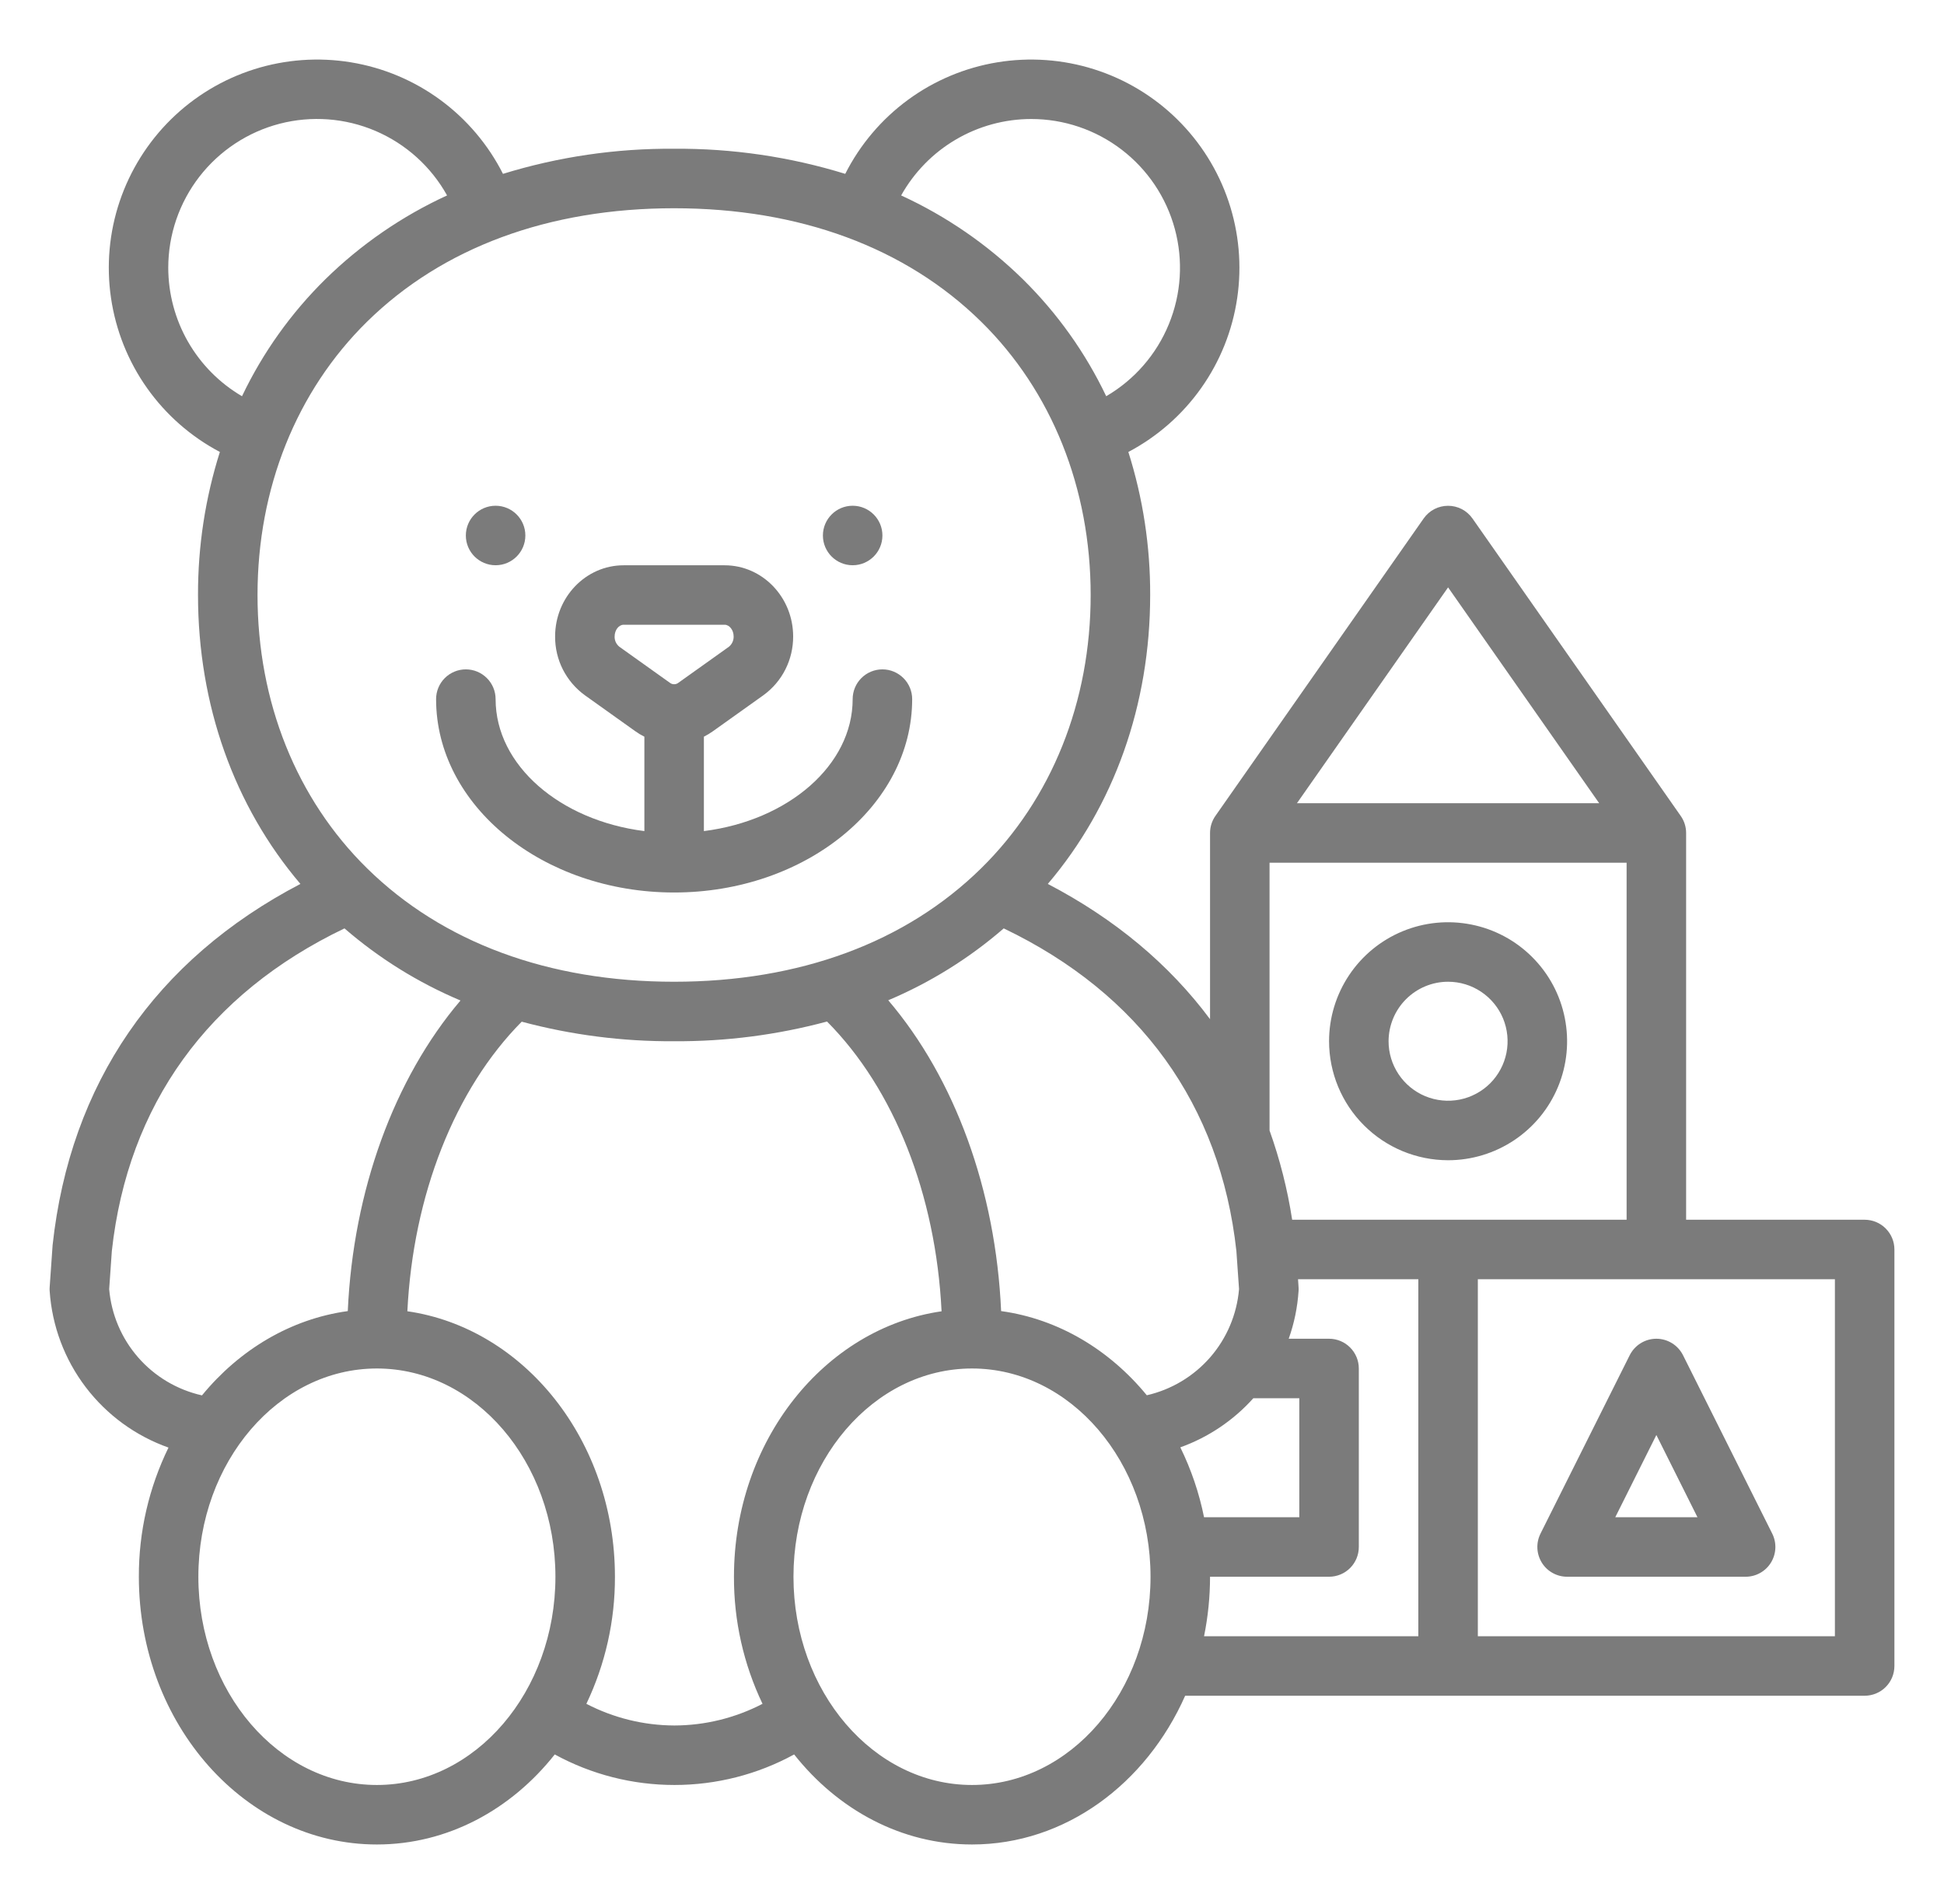
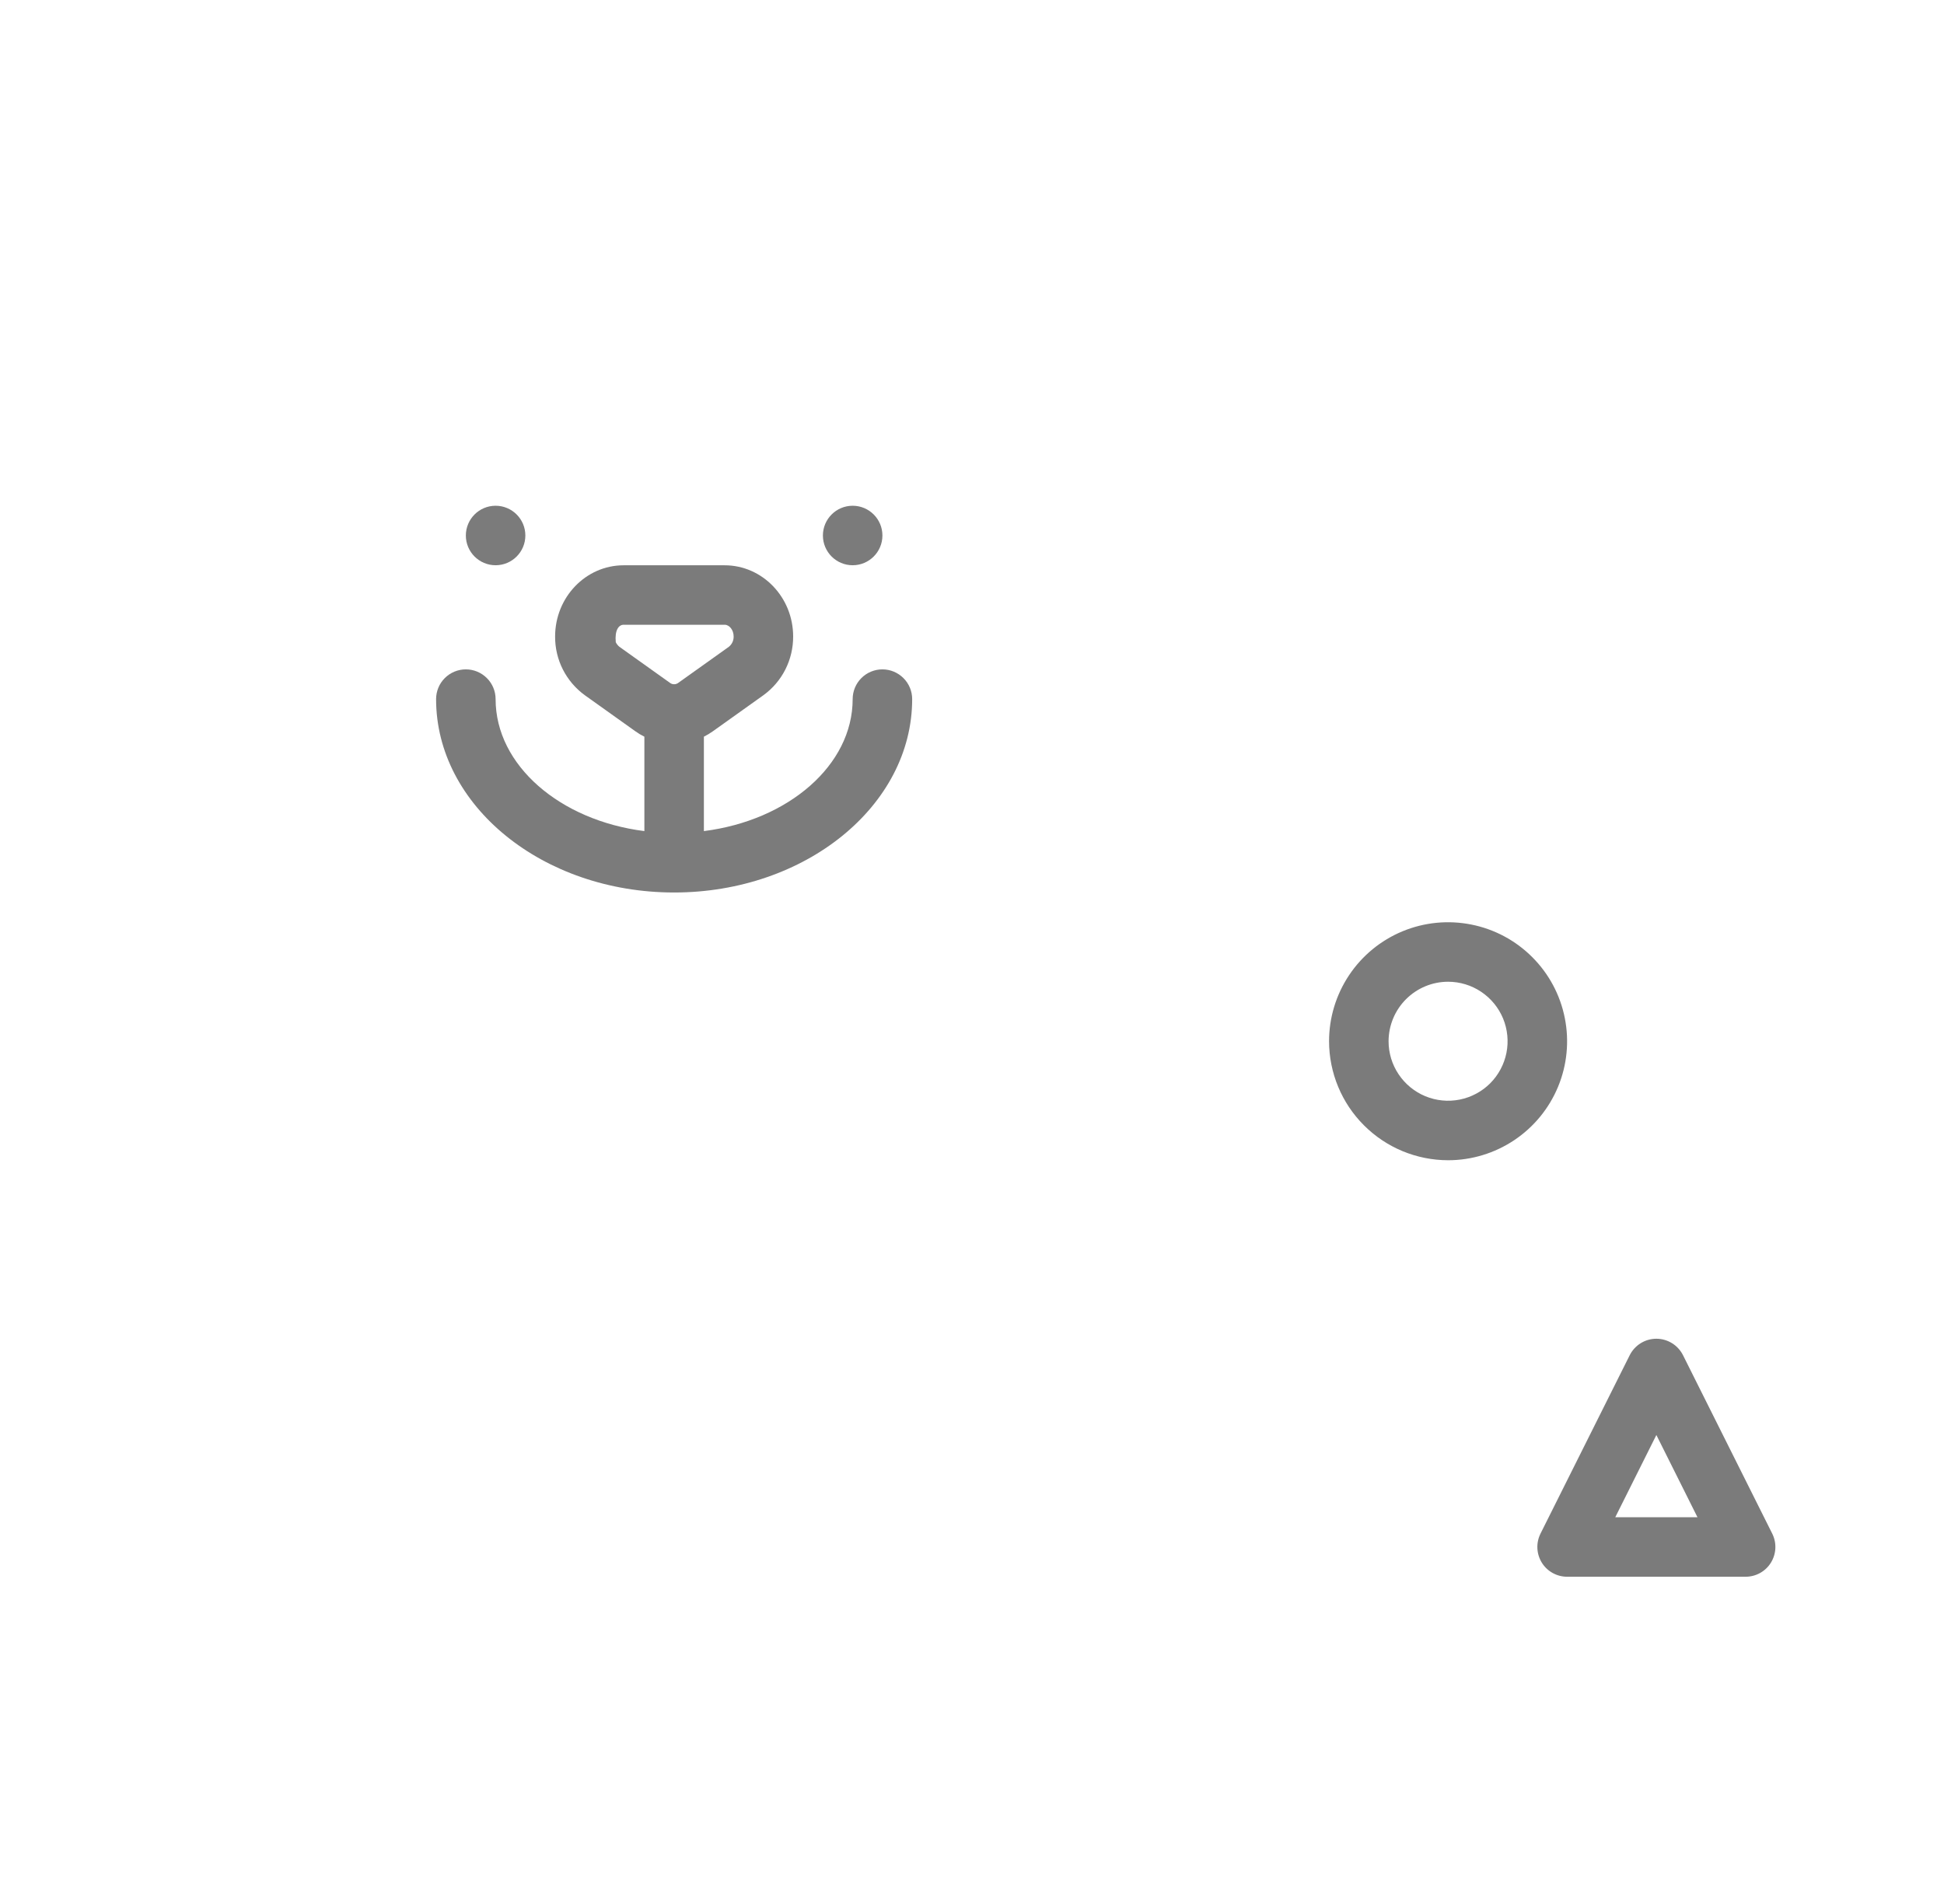
<svg xmlns="http://www.w3.org/2000/svg" width="49" height="48" viewBox="0 0 49 48" fill="none">
-   <path d="M16.992 22.5C20.3 22.5 22.992 20.313 22.992 17.625C22.992 17.426 22.913 17.235 22.772 17.095C22.631 16.954 22.441 16.875 22.242 16.875C22.043 16.875 21.852 16.954 21.711 17.095C21.571 17.235 21.492 17.426 21.492 17.625C21.492 19.294 19.867 20.684 17.742 20.952V18.572C17.821 18.532 17.897 18.487 17.969 18.435L19.242 17.527C19.476 17.357 19.666 17.135 19.796 16.877C19.926 16.62 19.993 16.335 19.992 16.046C19.992 15.056 19.217 14.251 18.265 14.251H15.719C14.766 14.251 13.992 15.056 13.992 16.046C13.99 16.335 14.057 16.62 14.187 16.877C14.318 17.135 14.508 17.357 14.741 17.527L16.014 18.435C16.086 18.487 16.162 18.532 16.242 18.572V20.952C14.116 20.684 12.492 19.294 12.492 17.625C12.492 17.426 12.413 17.235 12.272 17.095C12.131 16.954 11.941 16.875 11.742 16.875C11.543 16.875 11.352 16.954 11.211 17.095C11.071 17.235 10.992 17.426 10.992 17.625C10.992 20.313 13.683 22.5 16.992 22.5ZM15.613 16.306C15.574 16.275 15.543 16.235 15.521 16.19C15.501 16.145 15.49 16.096 15.492 16.046C15.492 15.886 15.596 15.75 15.719 15.75H18.265C18.388 15.75 18.492 15.886 18.492 16.046C18.493 16.096 18.483 16.145 18.462 16.19C18.441 16.235 18.41 16.275 18.371 16.306L17.098 17.214C17.068 17.238 17.03 17.25 16.992 17.25C16.953 17.25 16.916 17.238 16.886 17.214L15.613 16.306Z" fill="#7B7B7B" />
+   <path d="M16.992 22.5C20.3 22.5 22.992 20.313 22.992 17.625C22.992 17.426 22.913 17.235 22.772 17.095C22.631 16.954 22.441 16.875 22.242 16.875C22.043 16.875 21.852 16.954 21.711 17.095C21.571 17.235 21.492 17.426 21.492 17.625C21.492 19.294 19.867 20.684 17.742 20.952V18.572C17.821 18.532 17.897 18.487 17.969 18.435L19.242 17.527C19.476 17.357 19.666 17.135 19.796 16.877C19.926 16.62 19.993 16.335 19.992 16.046C19.992 15.056 19.217 14.251 18.265 14.251H15.719C14.766 14.251 13.992 15.056 13.992 16.046C13.99 16.335 14.057 16.62 14.187 16.877C14.318 17.135 14.508 17.357 14.741 17.527L16.014 18.435C16.086 18.487 16.162 18.532 16.242 18.572V20.952C14.116 20.684 12.492 19.294 12.492 17.625C12.492 17.426 12.413 17.235 12.272 17.095C12.131 16.954 11.941 16.875 11.742 16.875C11.543 16.875 11.352 16.954 11.211 17.095C11.071 17.235 10.992 17.426 10.992 17.625C10.992 20.313 13.683 22.5 16.992 22.5ZM15.613 16.306C15.574 16.275 15.543 16.235 15.521 16.19C15.492 15.886 15.596 15.75 15.719 15.75H18.265C18.388 15.75 18.492 15.886 18.492 16.046C18.493 16.096 18.483 16.145 18.462 16.19C18.441 16.235 18.41 16.275 18.371 16.306L17.098 17.214C17.068 17.238 17.03 17.25 16.992 17.25C16.953 17.25 16.916 17.238 16.886 17.214L15.613 16.306Z" fill="#7B7B7B" />
  <path d="M21.492 14.25C21.906 14.25 22.242 13.914 22.242 13.5C22.242 13.086 21.906 12.75 21.492 12.75C21.078 12.75 20.742 13.086 20.742 13.5C20.742 13.914 21.078 14.25 21.492 14.25Z" fill="#7B7B7B" />
  <path d="M12.492 14.25C12.906 14.25 13.242 13.914 13.242 13.5C13.242 13.086 12.906 12.75 12.492 12.75C12.078 12.75 11.742 13.086 11.742 13.5C11.742 13.914 12.078 14.25 12.492 14.25Z" fill="#7B7B7B" />
  <path d="M36.5 29.25C37.093 29.25 37.673 29.074 38.167 28.744C38.66 28.415 39.045 27.946 39.272 27.398C39.499 26.85 39.558 26.247 39.442 25.665C39.327 25.083 39.041 24.548 38.621 24.129C38.202 23.709 37.667 23.423 37.085 23.308C36.503 23.192 35.9 23.251 35.352 23.478C34.804 23.705 34.335 24.09 34.006 24.583C33.676 25.077 33.5 25.657 33.5 26.25C33.501 27.045 33.817 27.808 34.38 28.37C34.942 28.933 35.705 29.249 36.5 29.25ZM36.5 24.75C36.797 24.75 37.087 24.838 37.333 25.003C37.58 25.168 37.772 25.402 37.886 25.676C37.999 25.95 38.029 26.252 37.971 26.543C37.913 26.834 37.77 27.101 37.561 27.311C37.351 27.52 37.084 27.663 36.793 27.721C36.502 27.779 36.2 27.749 35.926 27.636C35.652 27.522 35.418 27.33 35.253 27.083C35.088 26.837 35 26.547 35 26.25C35.001 25.852 35.159 25.471 35.44 25.19C35.721 24.909 36.102 24.75 36.5 24.75Z" fill="#7B7B7B" />
-   <path d="M47 30.75H42.5V21C42.5 20.846 42.453 20.696 42.364 20.57L37.114 13.07C37.045 12.972 36.953 12.891 36.846 12.835C36.739 12.78 36.62 12.751 36.499 12.751C36.379 12.751 36.26 12.78 36.153 12.835C36.046 12.891 35.954 12.972 35.885 13.07L30.635 20.57C30.547 20.696 30.5 20.846 30.5 21V25.694C29.473 24.313 28.103 23.167 26.411 22.284C28.081 20.32 28.991 17.769 28.991 15C28.995 13.777 28.81 12.56 28.441 11.394C29.172 11.008 29.801 10.456 30.278 9.781C30.755 9.107 31.066 8.329 31.185 7.512C31.305 6.695 31.23 5.861 30.967 5.078C30.704 4.295 30.259 3.585 29.67 3.006C29.081 2.427 28.363 1.995 27.576 1.746C26.788 1.497 25.953 1.437 25.138 1.571C24.323 1.705 23.551 2.029 22.885 2.518C22.219 3.007 21.678 3.646 21.305 4.383C19.908 3.952 18.453 3.739 16.991 3.75C15.53 3.739 14.075 3.952 12.678 4.383C12.305 3.646 11.764 3.007 11.098 2.518C10.432 2.029 9.66 1.705 8.845 1.571C8.03 1.437 7.195 1.497 6.407 1.746C5.62 1.995 4.902 2.427 4.313 3.006C3.724 3.585 3.28 4.295 3.016 5.078C2.753 5.86 2.678 6.694 2.798 7.512C2.918 8.329 3.228 9.107 3.705 9.781C4.182 10.456 4.811 11.008 5.542 11.394C5.173 12.56 4.988 13.777 4.991 15C4.991 17.769 5.902 20.32 7.572 22.284C3.921 24.191 1.768 27.318 1.326 31.39C1.325 31.4 1.325 31.409 1.324 31.419L1.252 32.448C1.249 32.482 1.249 32.516 1.252 32.55C1.312 33.428 1.627 34.269 2.159 34.969C2.692 35.67 3.417 36.2 4.247 36.494C3.752 37.508 3.496 38.622 3.5 39.75C3.5 43.472 6.191 46.5 9.5 46.5C11.281 46.5 12.883 45.622 13.983 44.23C14.908 44.736 15.945 45 17 45C18.054 45 19.092 44.736 20.017 44.23C21.117 45.622 22.719 46.5 24.5 46.5C26.851 46.5 28.889 44.971 29.873 42.75H47C47.199 42.75 47.39 42.671 47.53 42.531C47.671 42.39 47.75 42.199 47.75 42V31.5C47.75 31.301 47.671 31.111 47.53 30.97C47.39 30.829 47.199 30.75 47 30.75ZM36.5 14.808L40.309 20.25H32.69L36.5 14.808ZM32 21.75H41V30.75H32.57C32.452 29.984 32.261 29.23 32 28.5V21.75ZM29.751 36.488C30.457 36.235 31.09 35.809 31.591 35.25H32.75V38.25H30.349C30.226 37.64 30.025 37.047 29.751 36.488ZM31.164 31.538L31.231 32.499C31.177 33.134 30.923 33.736 30.505 34.217C30.087 34.697 29.527 35.033 28.906 35.175C27.966 34.03 26.679 33.252 25.234 33.053C25.098 30.002 24.069 27.188 22.389 25.217C23.448 24.77 24.431 24.158 25.3 23.405C28.735 25.051 30.76 27.853 31.164 31.538V31.538ZM25.991 3C26.816 3 27.617 3.271 28.271 3.772C28.926 4.273 29.397 4.975 29.612 5.77C29.828 6.566 29.775 7.41 29.462 8.172C29.15 8.935 28.595 9.573 27.883 9.989C27.36 8.892 26.649 7.894 25.783 7.041C24.89 6.165 23.852 5.449 22.714 4.927C23.04 4.344 23.515 3.857 24.091 3.519C24.667 3.18 25.323 3.001 25.991 3ZM4.241 6.75C4.241 5.919 4.517 5.112 5.025 4.455C5.534 3.798 6.246 3.328 7.05 3.119C7.854 2.911 8.705 2.975 9.468 3.302C10.232 3.63 10.865 4.201 11.269 4.927C10.132 5.449 9.093 6.165 8.2 7.041C7.334 7.894 6.623 8.892 6.1 9.989C5.535 9.658 5.066 9.185 4.74 8.617C4.414 8.049 4.242 7.405 4.241 6.75ZM9.252 8.11C11.155 6.239 13.831 5.25 16.991 5.25C20.152 5.25 22.828 6.239 24.731 8.11C26.511 9.861 27.491 12.308 27.491 15C27.491 17.693 26.511 20.14 24.731 21.89C22.828 23.761 20.152 24.75 16.991 24.75C13.831 24.75 11.155 23.761 9.252 21.89C7.472 20.14 6.491 17.693 6.491 15C6.491 12.308 7.472 9.861 9.252 8.11ZM2.752 32.499L2.819 31.538C3.223 27.852 5.247 25.051 8.683 23.405C9.556 24.161 10.543 24.774 11.607 25.223C9.932 27.194 8.903 30.017 8.766 33.053C7.32 33.252 6.031 34.032 5.091 35.178C4.467 35.038 3.903 34.703 3.483 34.222C3.062 33.74 2.806 33.137 2.752 32.499ZM9.5 45C7.019 45 5 42.645 5 39.75C5 36.855 7.019 34.5 9.5 34.5C11.981 34.5 14 36.855 14 39.75C14 42.645 11.981 45 9.5 45ZM17 43.5C16.227 43.498 15.466 43.31 14.78 42.954C15.257 41.953 15.504 40.859 15.5 39.75C15.5 36.321 13.215 33.483 10.268 33.057C10.412 30.132 11.463 27.459 13.15 25.757C14.403 26.092 15.695 26.258 16.991 26.25C18.293 26.258 19.589 26.091 20.846 25.753C22.538 27.455 23.589 30.118 23.733 33.058C20.785 33.483 18.5 36.321 18.5 39.75C18.496 40.859 18.742 41.953 19.22 42.954C18.534 43.31 17.773 43.498 17 43.5ZM24.5 45C22.018 45 20 42.645 20 39.75C20 36.855 22.018 34.5 24.5 34.5C26.981 34.5 29 36.855 29 39.75C29 42.645 26.981 45 24.5 45ZM30.5 39.75H33.5C33.699 39.75 33.89 39.671 34.03 39.531C34.171 39.39 34.25 39.199 34.25 39V34.5C34.25 34.301 34.171 34.111 34.03 33.97C33.89 33.829 33.699 33.75 33.5 33.75H32.483C32.621 33.363 32.704 32.959 32.731 32.55C32.734 32.516 32.734 32.482 32.731 32.448L32.718 32.25H35.75V41.25H30.349C30.449 40.757 30.5 40.254 30.5 39.75ZM46.25 41.25H37.25V32.25H46.25V41.25Z" fill="#7B7B7B" />
  <path d="M39.5 39.75H44C44.128 39.75 44.254 39.717 44.365 39.655C44.477 39.593 44.571 39.503 44.638 39.394C44.705 39.285 44.743 39.161 44.749 39.034C44.755 38.906 44.728 38.779 44.671 38.664L42.421 34.164C42.358 34.04 42.263 33.935 42.144 33.862C42.026 33.789 41.889 33.75 41.75 33.75C41.611 33.75 41.474 33.789 41.356 33.862C41.237 33.935 41.142 34.04 41.079 34.164L38.829 38.664C38.772 38.779 38.745 38.906 38.751 39.034C38.757 39.161 38.795 39.285 38.862 39.394C38.929 39.503 39.023 39.593 39.135 39.655C39.246 39.717 39.372 39.75 39.5 39.75ZM41.75 36.177L42.786 38.25H40.714L41.75 36.177Z" fill="#7B7B7B" />
</svg>